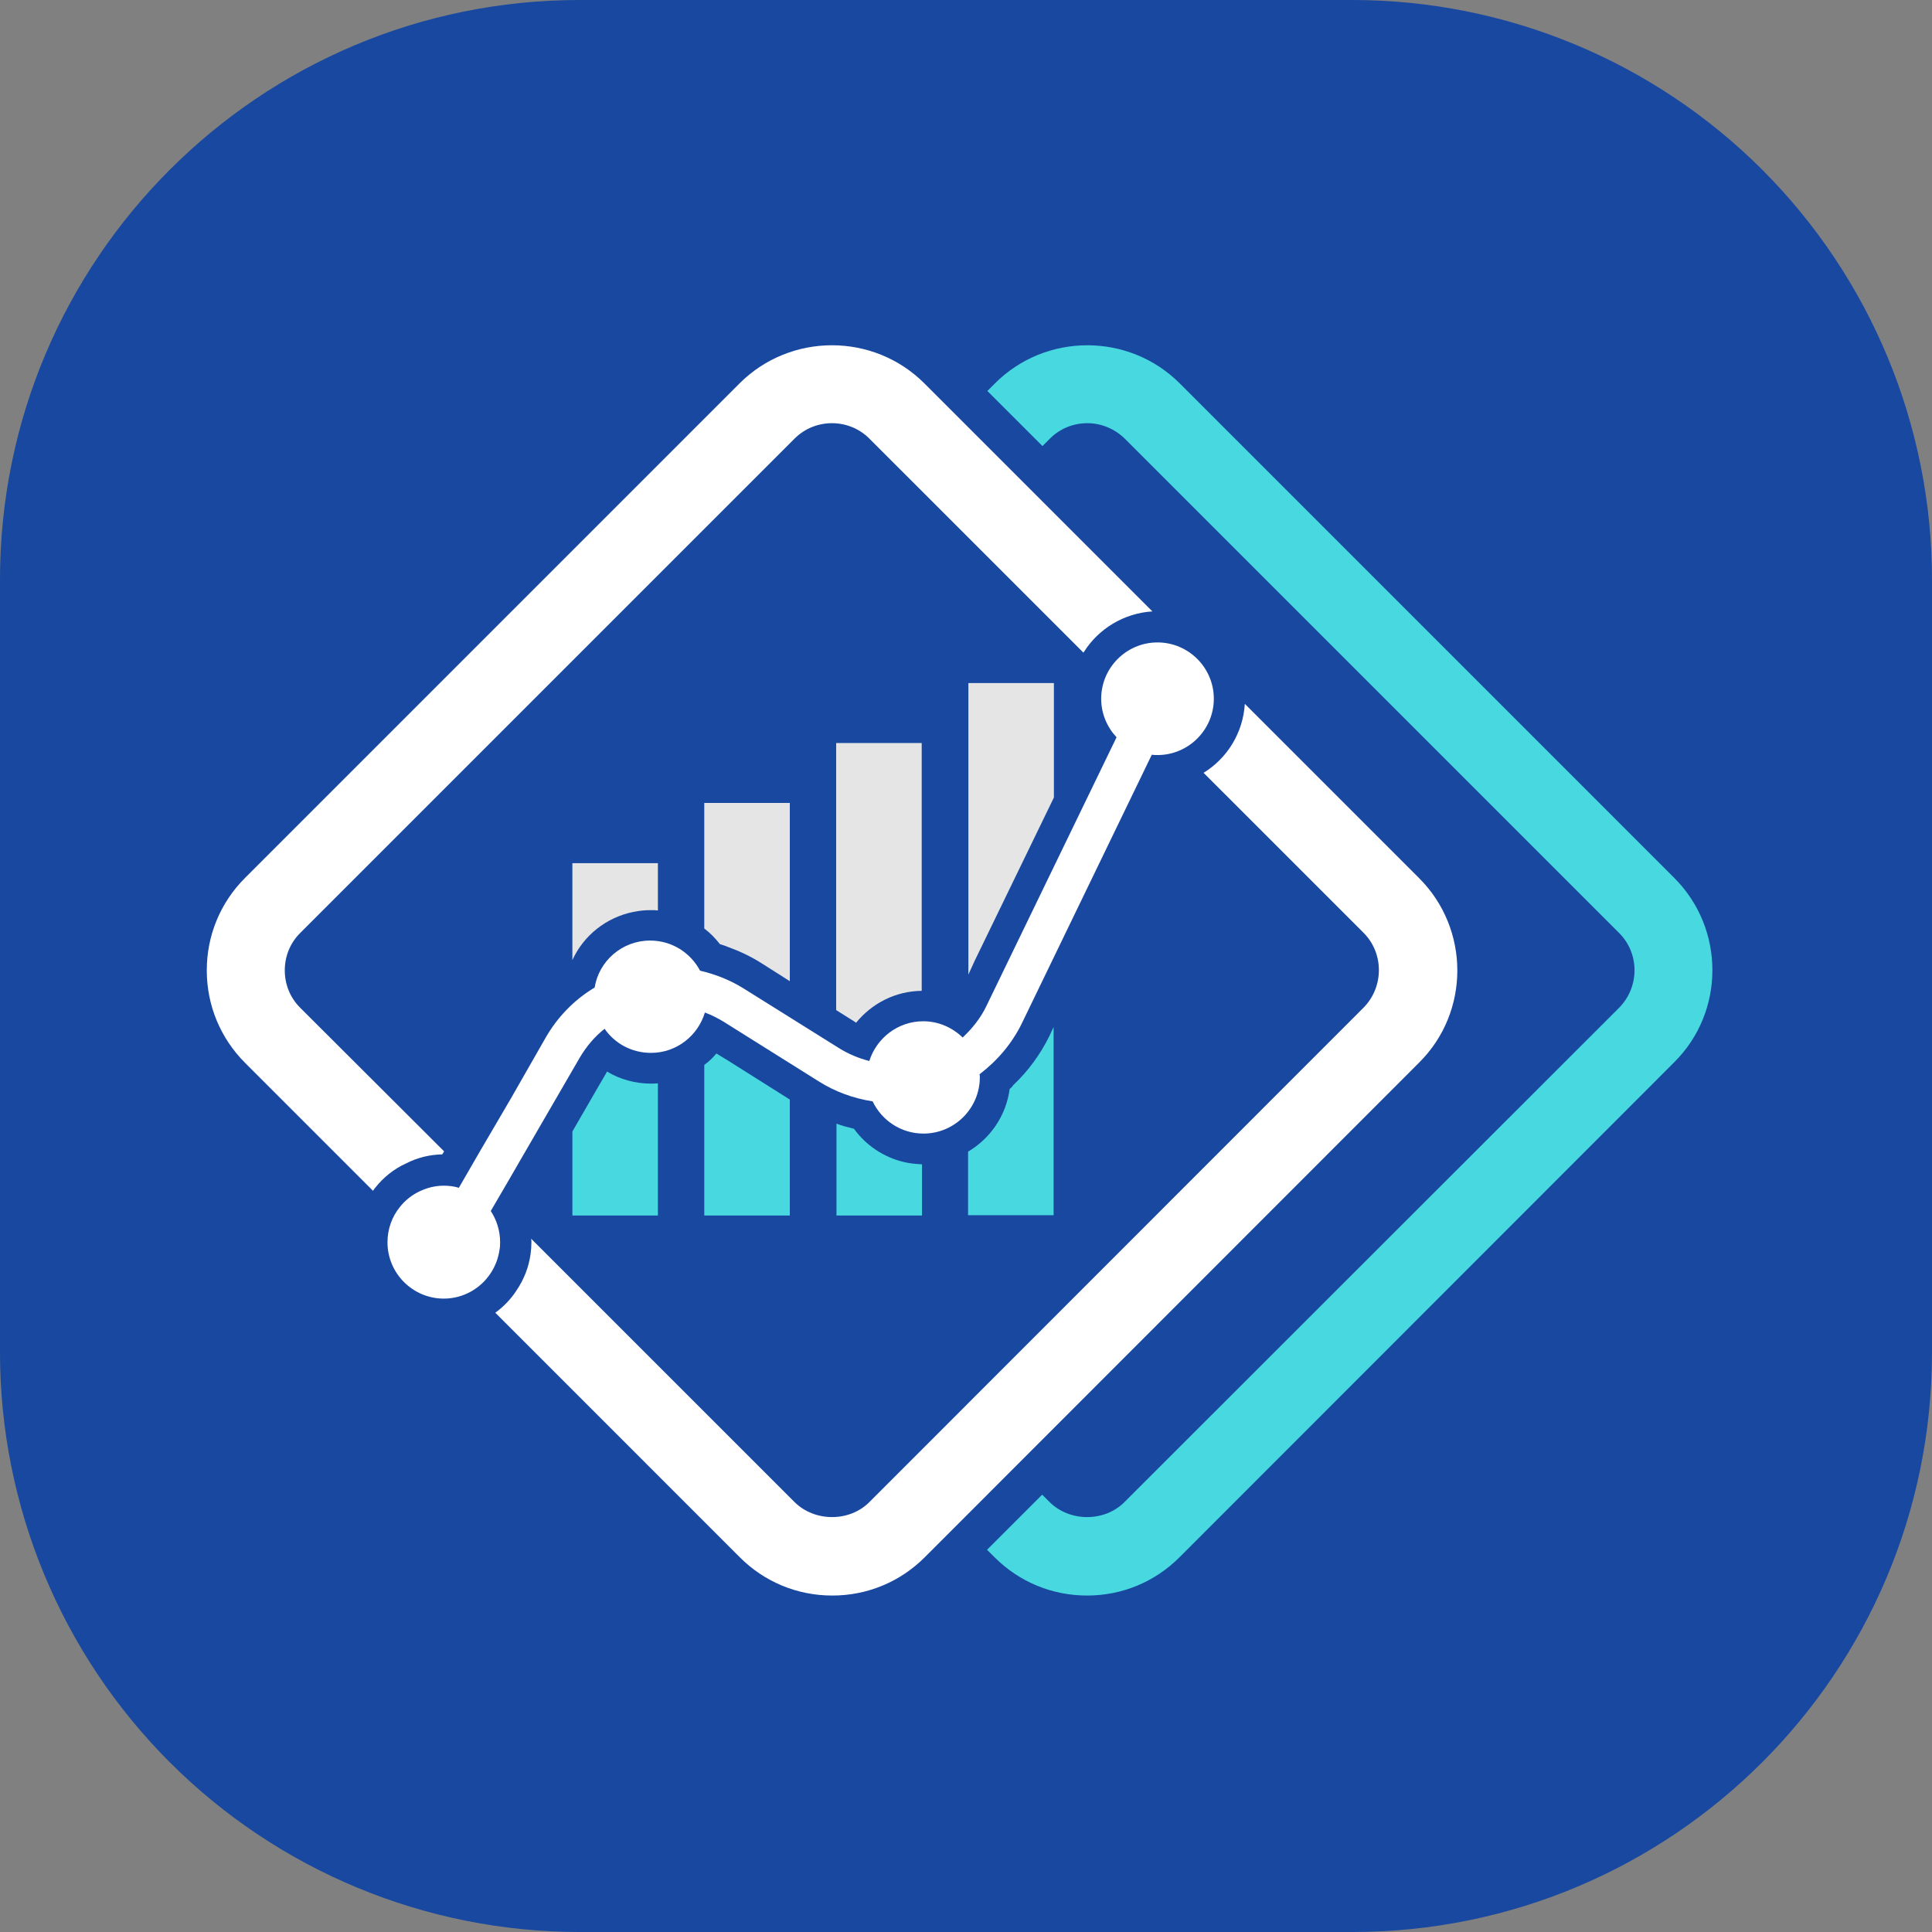
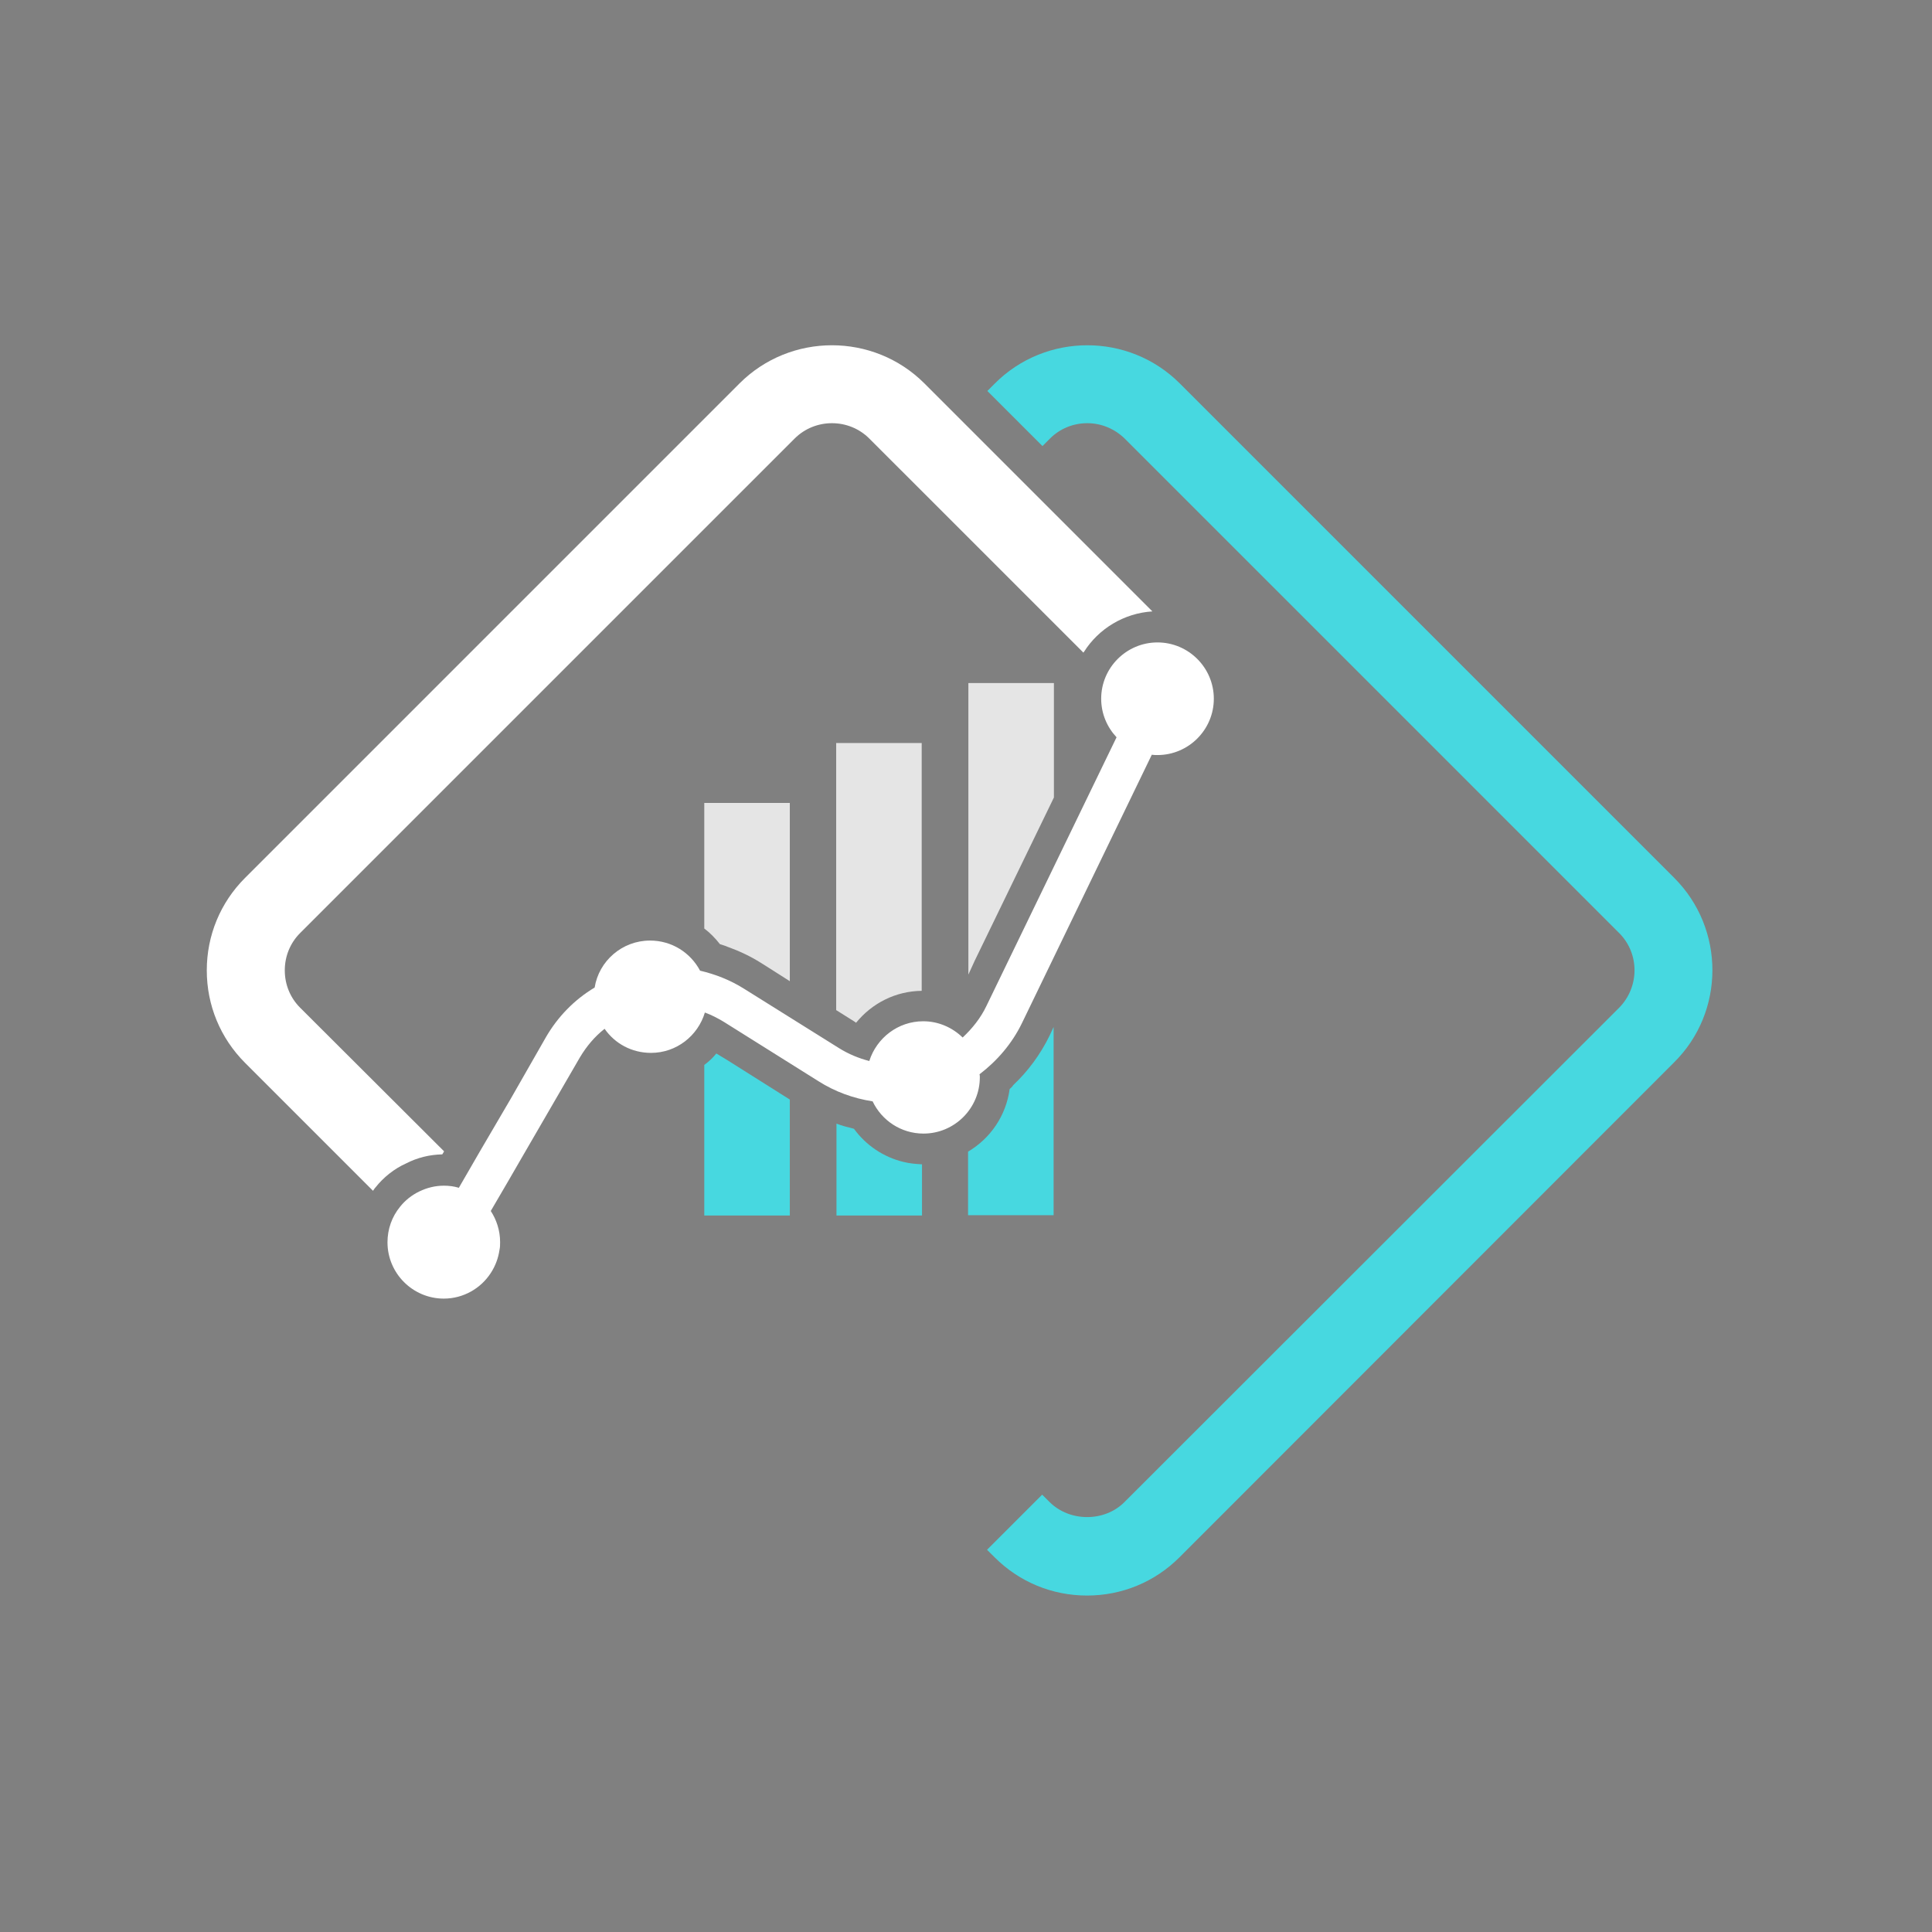
<svg xmlns="http://www.w3.org/2000/svg" width="500" zoomAndPan="magnify" viewBox="0 0 375 375" height="500" preserveAspectRatio="xMidYMid meet" version="1.0">
  <rect x="0" y="0" width="375" height="375" fill="#808080" stroke="none" />
  <defs>
    <clipPath id="7ff881eb9a">
-       <path d="M 112.5 0 L 262.5 0 C 292.336 0 320.953 11.852 342.051 32.949 C 363.148 54.047 375 82.664 375 112.5 L 375 262.5 C 375 324.633 324.633 375 262.5 375 L 112.5 375 C 82.664 375 54.047 363.148 32.949 342.051 C 11.852 320.953 0 292.336 0 262.5 L 0 112.5 C 0 50.367 50.367 0 112.5 0 Z M 112.5 0 " clip-rule="nonzero" />
-     </clipPath>
+       </clipPath>
    <clipPath id="7300c313c7">
      <path d="M 40.039 67 L 224 67 L 224 232 L 40.039 232 Z M 40.039 67 " clip-rule="nonzero" />
    </clipPath>
  </defs>
  <g clip-path="url(#7ff881eb9a)">
-     <rect x="-37.5" width="450" fill="#1848a0" y="-37.5" height="450" fill-opacity="1" />
-   </g>
+     </g>
  <path fill="#ffffff" d="M 97.07 241.07 C 97.07 238.852 96.371 236.746 95.258 235.051 L 98.707 229.145 L 101.105 224.996 L 112.559 205.238 C 113.848 203.078 115.422 201.207 117.352 199.688 C 119.34 202.551 122.613 204.363 126.355 204.363 C 131.324 204.363 135.473 201.031 136.816 196.531 C 138.102 196.996 139.332 197.641 140.5 198.344 L 158.855 209.855 C 162.066 211.902 165.633 213.191 169.375 213.773 C 171.129 217.457 174.871 220.027 179.254 220.027 C 185.273 220.027 190.184 215.117 190.184 209.098 C 190.184 208.922 190.184 208.688 190.125 208.516 C 193.574 205.883 196.438 202.551 198.367 198.574 L 223.562 146.496 C 223.969 146.555 224.32 146.555 224.668 146.555 C 230.691 146.555 235.602 141.645 235.602 135.625 C 235.602 129.602 230.691 124.695 224.668 124.695 C 218.648 124.695 213.738 129.602 213.738 135.625 C 213.738 138.547 214.91 141.176 216.723 143.105 L 191.469 195.246 C 190.359 197.582 188.723 199.629 186.852 201.379 C 184.867 199.453 182.176 198.227 179.195 198.227 C 174.285 198.227 170.137 201.496 168.73 205.941 C 166.684 205.414 164.699 204.598 162.828 203.426 L 144.418 191.914 C 141.727 190.219 138.863 189.109 135.883 188.406 C 134.012 184.898 130.387 182.562 126.176 182.562 C 120.742 182.562 116.242 186.535 115.422 191.68 C 111.508 194.016 108.234 197.352 105.895 201.438 L 99.176 213.191 L 93.152 223.477 L 89.062 230.551 C 88.129 230.258 87.133 230.141 86.141 230.141 C 84.445 230.141 82.867 230.551 81.406 231.25 C 79.945 231.953 78.598 233.004 77.605 234.293 C 76.086 236.164 75.211 238.559 75.211 241.129 C 75.211 247.152 80.117 252.059 86.141 252.059 C 89.941 252.059 93.328 250.074 95.258 247.094 C 96.137 245.746 96.719 244.227 96.953 242.594 C 97.07 242.062 97.07 241.598 97.07 241.07 Z M 97.07 241.07 " fill-opacity="1" fill-rule="nonzero" />
-   <path fill="#47d8e0" d="M 116.066 211.027 C 114.781 213.191 113.027 216.344 111.098 219.621 L 111.098 235.926 L 127.699 235.926 L 127.699 210.27 C 127.23 210.328 126.766 210.328 126.355 210.328 C 123.316 210.328 120.336 209.508 117.82 207.984 C 117.82 208.047 117.117 209.215 116.066 211.027 Z M 116.066 211.027 " fill-opacity="1" fill-rule="nonzero" />
  <path fill="#47d8e0" d="M 136.699 206.703 L 136.699 235.926 L 153.301 235.926 L 153.301 213.422 L 141.258 205.824 L 139.039 204.48 C 138.395 205.297 137.578 206.059 136.699 206.703 Z M 136.699 206.703 " fill-opacity="1" fill-rule="nonzero" />
  <path fill="#47d8e0" d="M 165.75 219.094 C 164.582 218.801 163.414 218.508 162.359 218.098 L 162.359 235.926 L 178.961 235.926 L 178.961 225.992 C 177.73 225.934 176.508 225.816 175.336 225.523 C 171.48 224.586 168.09 222.309 165.75 219.094 Z M 165.75 219.094 " fill-opacity="1" fill-rule="nonzero" />
-   <path fill="#47d8e0" d="M 195.973 211.379 C 195.27 216.578 192.23 220.965 187.902 223.535 L 187.902 235.867 L 204.504 235.867 L 204.504 199.336 L 203.688 201.09 C 201.934 204.656 199.539 207.926 196.672 210.617 C 196.496 210.91 196.262 211.145 195.973 211.379 Z M 195.973 211.379 " fill-opacity="1" fill-rule="nonzero" />
+   <path fill="#47d8e0" d="M 195.973 211.379 C 195.27 216.578 192.23 220.965 187.902 223.535 L 187.902 235.867 L 204.504 235.867 L 204.504 199.336 L 203.688 201.09 C 201.934 204.656 199.539 207.926 196.672 210.617 C 196.496 210.91 196.262 211.145 195.973 211.379 Z " fill-opacity="1" fill-rule="nonzero" />
  <path fill="#e5e5e5" d="M 189.191 186.477 L 204.562 154.797 L 204.562 132.582 L 187.961 132.582 L 187.961 189.168 Z M 189.191 186.477 " fill-opacity="1" fill-rule="nonzero" />
  <path fill="#e5e5e5" d="M 162.301 196.062 C 163.879 197.055 165.168 197.875 165.75 198.227 C 166.043 198.402 166.16 198.52 166.16 198.52 C 169.258 194.719 173.82 192.379 178.902 192.32 L 178.902 144.215 L 162.301 144.215 Z M 162.301 196.062 " fill-opacity="1" fill-rule="nonzero" />
-   <path fill="#e5e5e5" d="M 122.906 177.008 C 124.016 176.773 125.184 176.656 126.355 176.656 C 126.824 176.656 127.289 176.656 127.699 176.715 L 127.699 167.539 L 111.098 167.539 L 111.098 186.359 C 113.262 181.566 117.703 178.062 122.906 177.008 Z M 122.906 177.008 " fill-opacity="1" fill-rule="nonzero" />
  <path fill="#e5e5e5" d="M 139.742 183.262 C 140.266 183.438 140.734 183.555 141.258 183.789 C 143.539 184.609 145.645 185.602 147.688 186.887 C 147.688 186.887 150.203 188.465 153.301 190.449 L 153.301 155.848 L 136.699 155.848 L 136.699 180.223 C 137.871 181.098 138.863 182.148 139.742 183.262 Z M 139.742 183.262 " fill-opacity="1" fill-rule="nonzero" />
  <g clip-path="url(#7300c313c7)">
    <path fill="#ffffff" d="M 85.848 224.062 L 86.199 223.477 L 58.258 195.598 C 56.328 193.668 55.277 191.094 55.277 188.348 C 55.277 185.602 56.328 183.027 58.258 181.098 L 154.238 85.121 C 156.223 83.133 158.855 82.141 161.484 82.141 C 164.113 82.141 166.742 83.133 168.73 85.121 L 210.293 126.68 C 210.293 126.625 210.352 126.566 210.41 126.508 C 213.215 122.062 218.125 119.023 223.676 118.672 L 179.43 74.422 C 169.551 64.547 153.418 64.547 143.539 74.422 L 47.562 170.402 C 42.77 175.195 40.137 181.566 40.137 188.348 C 40.137 195.129 42.77 201.496 47.562 206.293 L 72.402 231.133 C 72.582 230.898 72.695 230.668 72.871 230.492 C 74.449 228.504 76.492 226.867 78.832 225.816 C 80.996 224.703 83.336 224.121 85.848 224.062 Z M 85.848 224.062 " fill-opacity="1" fill-rule="nonzero" />
  </g>
-   <path fill="#ffffff" d="M 275.406 170.402 L 241.621 136.617 C 241.27 142.289 238.176 147.195 233.613 150.004 L 264.652 181.039 C 268.629 185.016 268.629 191.504 264.711 195.539 L 168.73 291.57 C 164.871 295.43 158.152 295.43 154.238 291.57 L 103.09 240.43 C 103.148 240.664 103.148 240.895 103.148 241.07 C 103.148 241.887 103.09 242.648 102.977 243.469 C 102.625 245.922 101.746 248.262 100.285 250.422 C 99.176 252.176 97.711 253.641 96.137 254.805 L 143.598 302.27 C 148.391 307.062 154.762 309.695 161.543 309.695 C 168.324 309.695 174.695 307.062 179.488 302.27 L 275.465 206.234 C 285.344 196.414 285.344 180.281 275.406 170.402 Z M 275.406 170.402 " fill-opacity="1" fill-rule="nonzero" />
  <path fill="#47d8e0" d="M 324.973 170.402 L 228.996 74.422 C 219.117 64.547 202.984 64.547 193.109 74.422 L 191.645 75.887 L 202.344 86.582 L 203.805 85.121 C 205.73 83.191 208.305 82.141 211.051 82.141 C 213.797 82.141 216.371 83.25 218.297 85.121 L 314.277 181.098 C 318.254 185.074 318.254 191.562 314.277 195.598 L 218.238 291.57 C 214.383 295.43 207.66 295.43 203.746 291.57 L 202.285 290.113 L 191.586 300.809 L 193.051 302.27 C 197.844 307.062 204.215 309.695 210.992 309.695 C 217.773 309.695 224.145 307.062 228.938 302.27 L 324.914 206.234 C 334.855 196.414 334.855 180.281 324.973 170.402 Z M 324.973 170.402 " fill-opacity="1" fill-rule="nonzero" />
</svg>